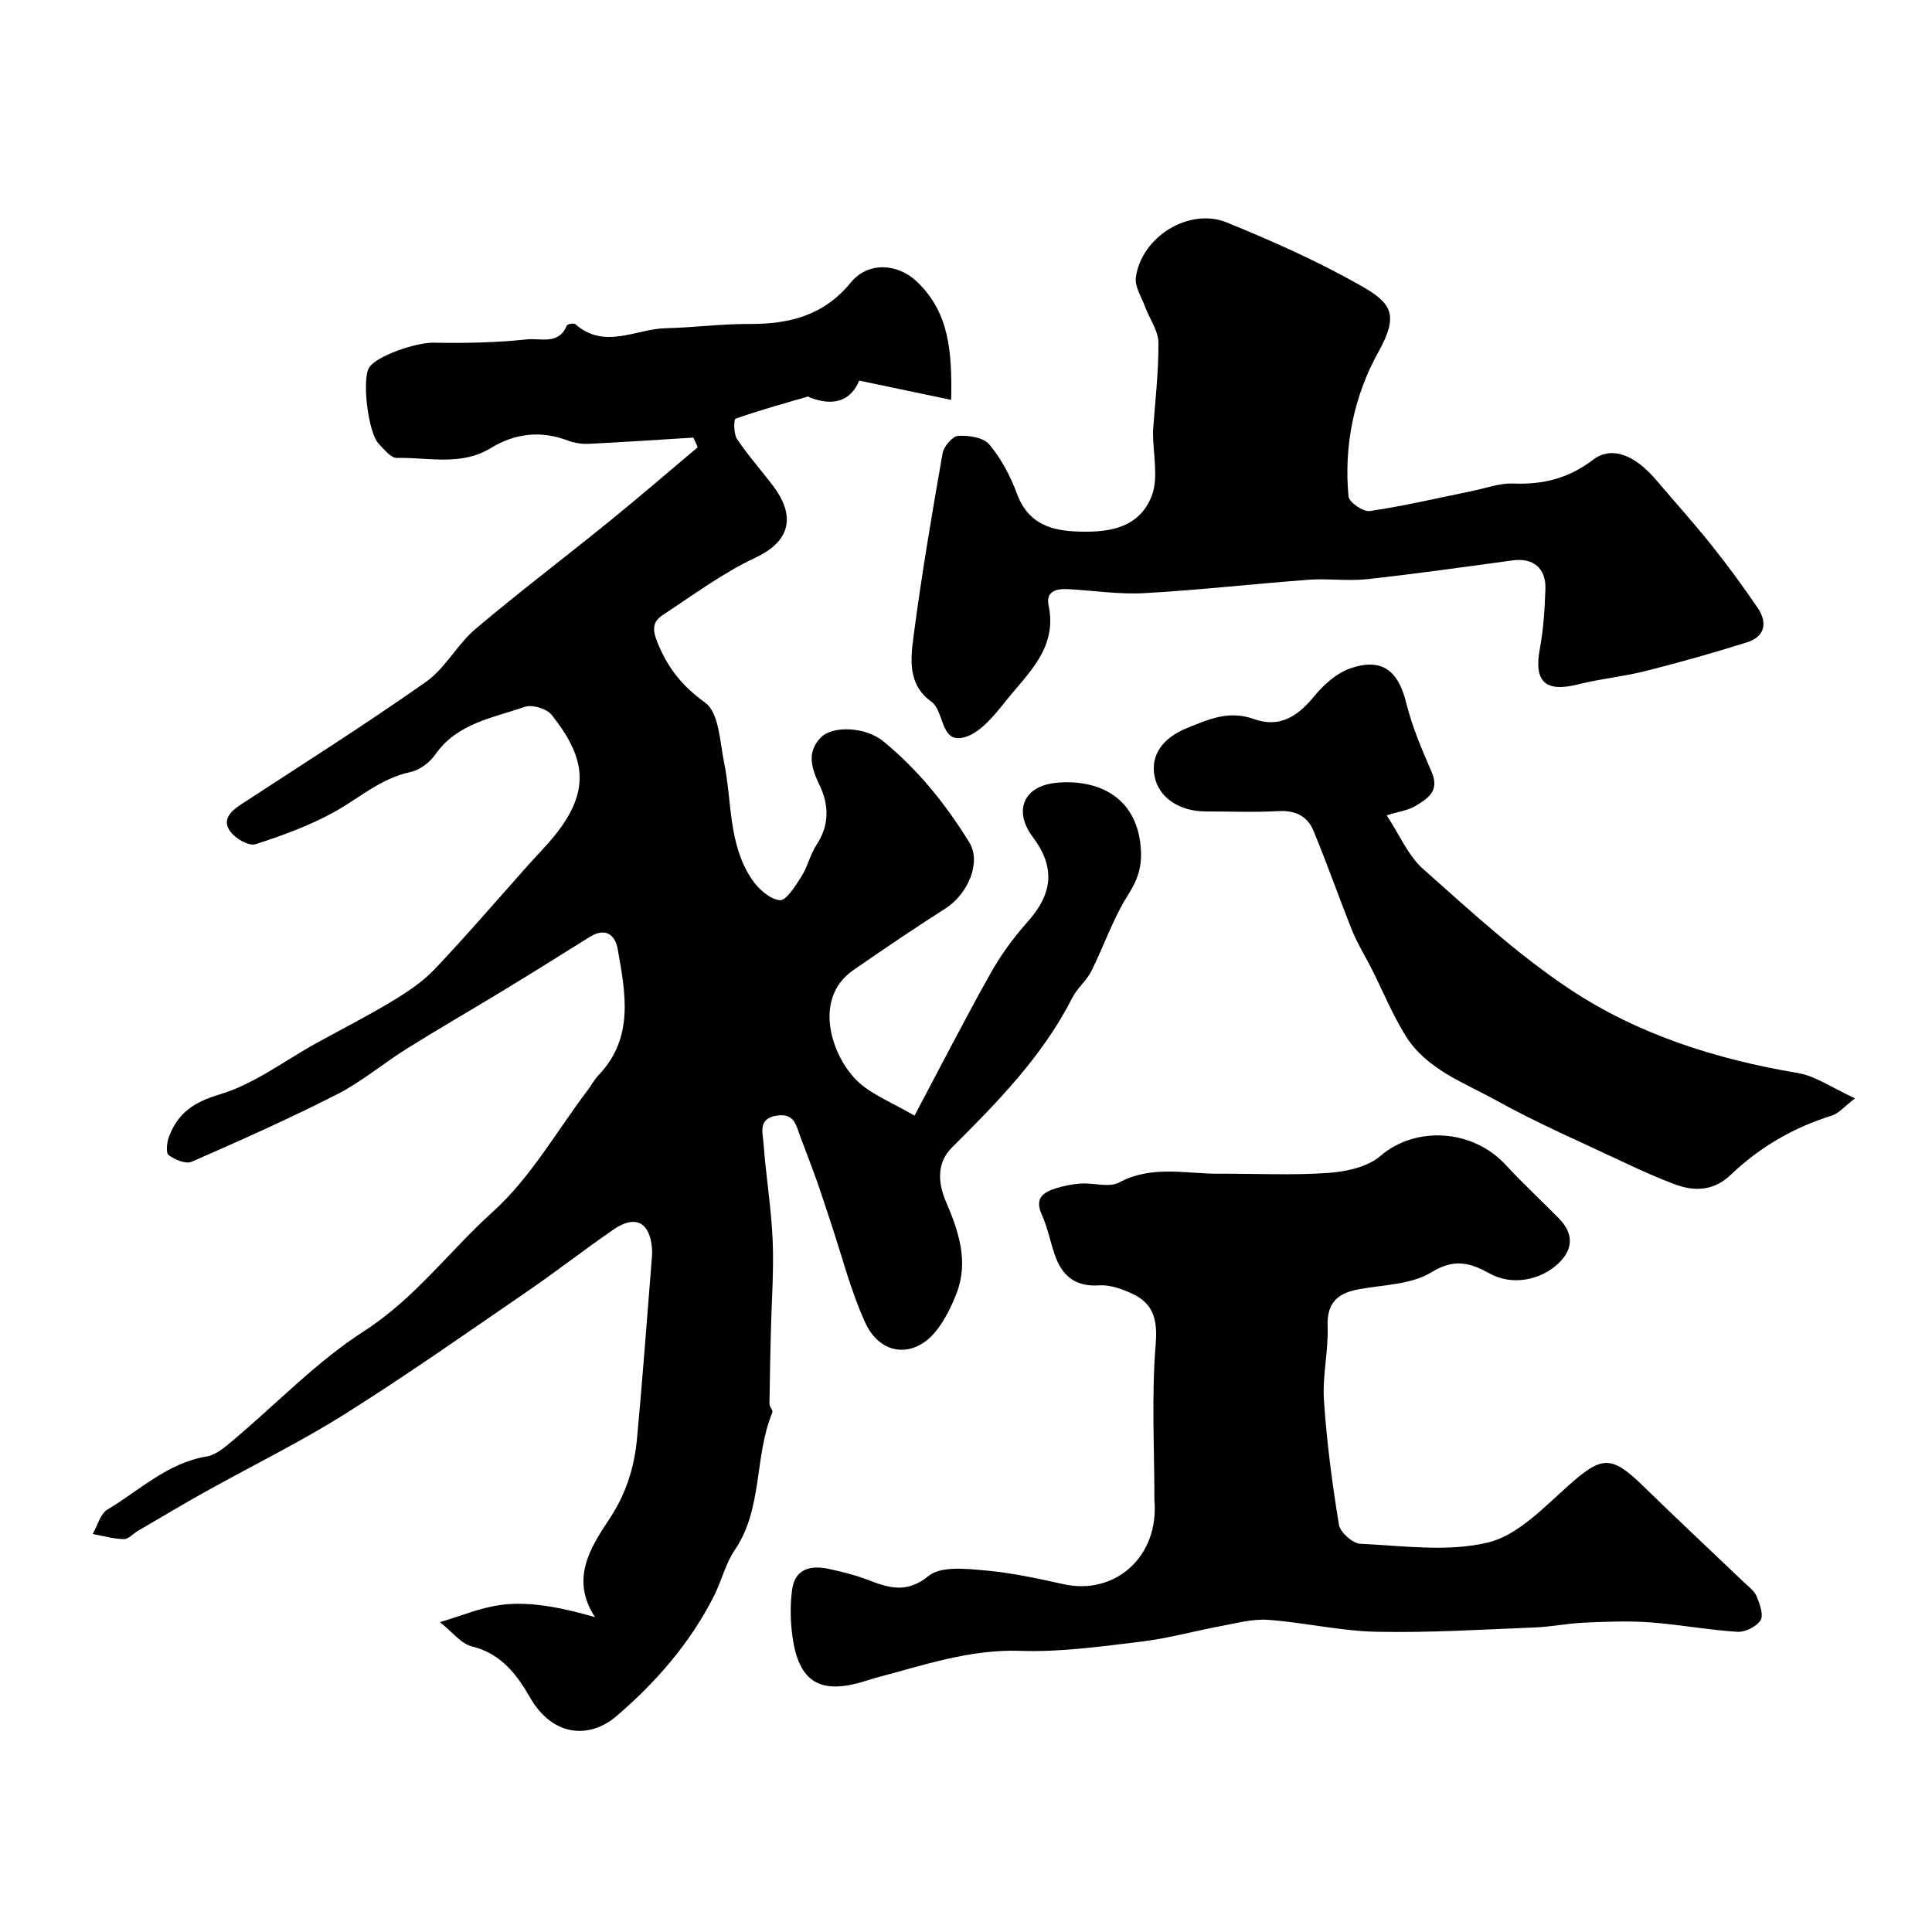
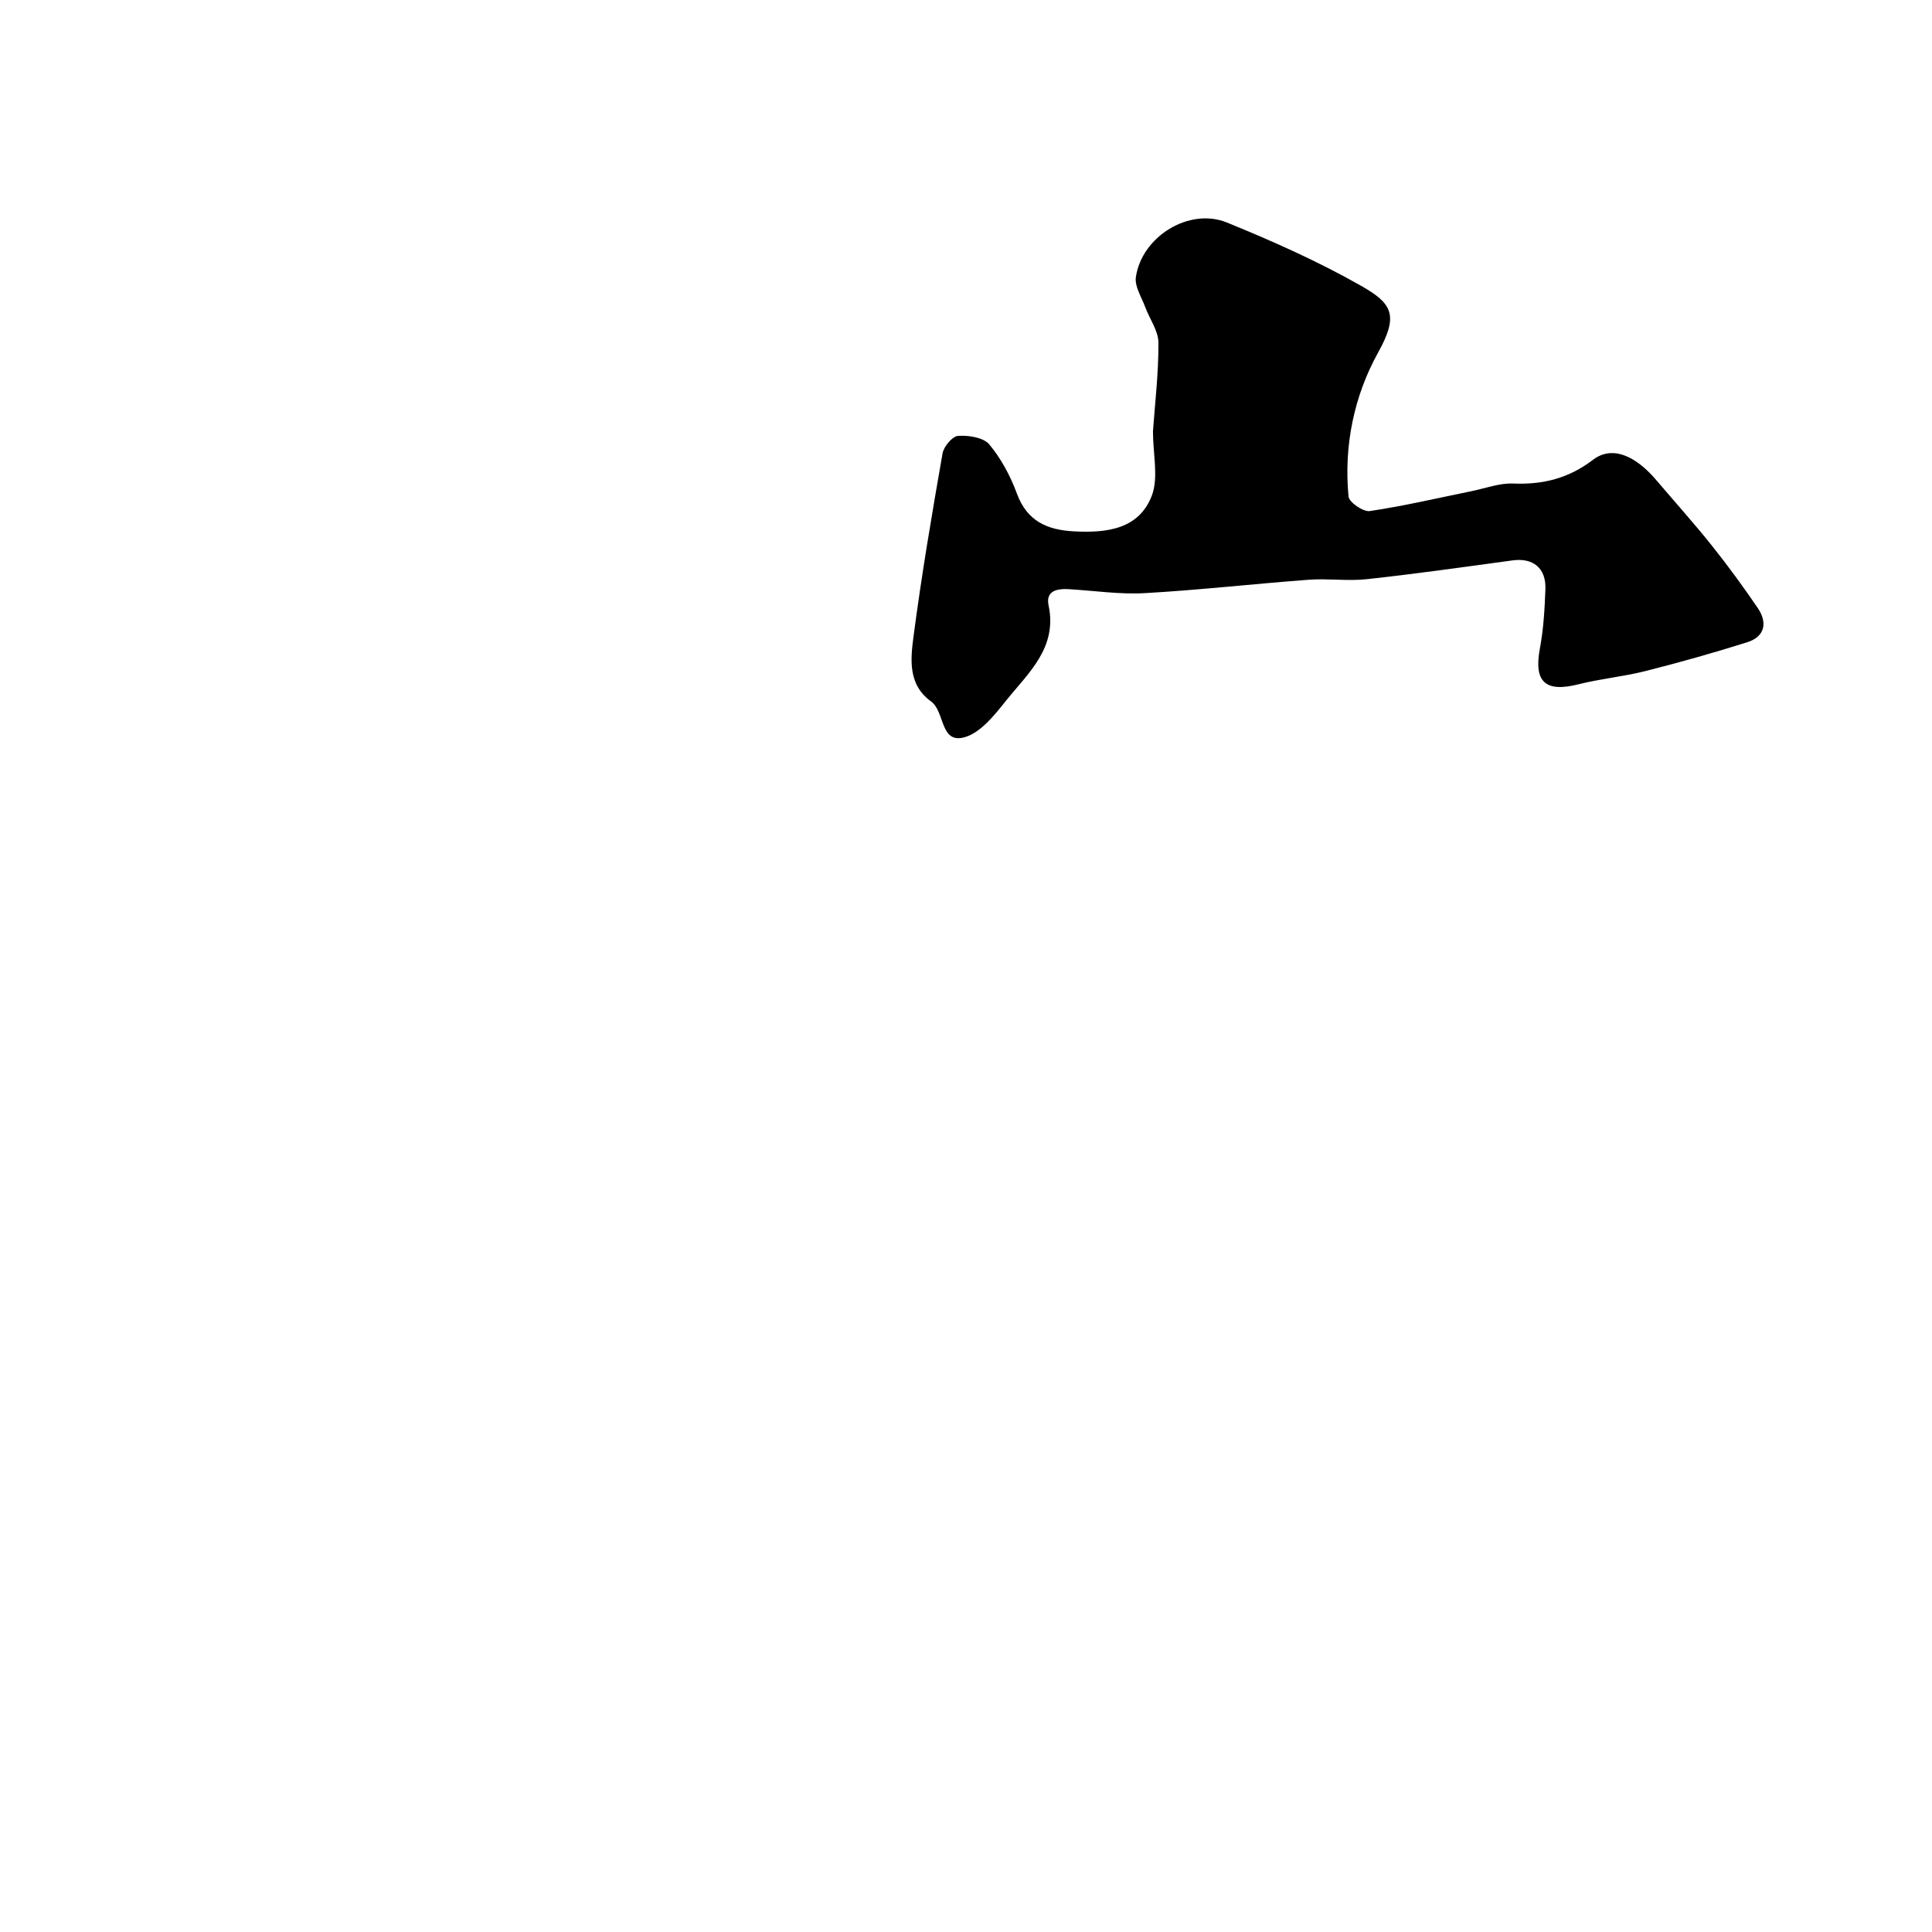
<svg xmlns="http://www.w3.org/2000/svg" enable-background="new 0 0 400 400" viewBox="0 0 400 400">
  <g fill="#010000">
-     <path d="m143.55 90.6c-7.21.44-14.42.94-21.64 1.29-1.43.07-2.97-.17-4.31-.67-5.63-2.13-10.95-1.53-16.01 1.56-6.16 3.76-12.91 1.88-19.42 2.03-1.24.03-2.65-1.78-3.77-2.95-2.16-2.25-3.47-12.99-2.04-15.64 1.34-2.48 9.79-5.33 13.35-5.27 6.48.12 13.01 0 19.45-.69 2.72-.29 6.54 1.22 8.18-2.86.12-.3 1.49-.55 1.8-.27 6.04 5.32 12.5.96 18.74.82 5.77-.13 11.53-.91 17.29-.88 8.26.05 15.4-1.75 20.96-8.56 3.55-4.35 9.65-4.04 13.68-.22 6.75 6.38 7.31 14.56 7.12 24.5-6.56-1.38-12.61-2.64-19.04-3.99-1.83 4.39-5.52 5.31-10.19 3.5-.15-.06-.32-.23-.43-.2-5.02 1.46-10.06 2.84-14.98 4.59-.39.14-.41 3.15.31 4.22 2.27 3.4 5.03 6.46 7.49 9.73 4.23 5.62 4.22 11.12-3.71 14.83-6.74 3.16-12.85 7.71-19.11 11.83-2.04 1.34-2.34 2.79-1.14 5.74 2.18 5.37 5.12 9 9.9 12.47 2.84 2.06 3.01 8.1 3.9 12.45 1.65 8.1.84 16.81 5.71 24.06 1.32 1.97 3.7 4.13 5.79 4.36 1.32.15 3.26-2.97 4.49-4.9 1.3-2.05 1.82-4.59 3.16-6.61 2.65-4.02 2.55-8.22.65-12.19-1.7-3.57-2.8-6.86.19-9.97 2.43-2.53 9.24-2.24 12.88.71 7.23 5.87 13.02 13.1 17.88 20.98 2.57 4.17-.33 10.76-4.92 13.68-6.46 4.12-12.81 8.42-19.11 12.79-8.7 6.04-4.25 18.43 1.25 23.31 2.91 2.58 6.77 4.09 11.44 6.8 5.49-10.34 10.43-19.99 15.73-29.44 2.13-3.81 4.77-7.42 7.68-10.68 5.25-5.89 5.77-11.3 1.08-17.56-4.03-5.38-1.98-10.52 4.77-11.22 8.07-.83 16.86 2.43 17.6 13.69.26 3.93-.74 6.49-2.74 9.66-3.06 4.86-4.92 10.47-7.52 15.65-1 1.98-2.92 3.5-3.92 5.48-6.15 12.11-15.48 21.6-24.95 31.05-3.04 3.04-3 7.05-1.2 11.23 2.59 6.03 4.74 12.34 2.16 18.96-1.05 2.69-2.37 5.41-4.14 7.66-4.58 5.83-11.61 5.27-14.76-1.64-3.02-6.6-4.8-13.77-7.12-20.68-.97-2.9-1.89-5.82-2.91-8.7-1.09-3.06-2.27-6.08-3.41-9.12-.85-2.26-1.18-4.87-4.79-4.36-4.02.56-2.98 3.54-2.82 5.74.48 6.71 1.61 13.38 1.89 20.09.27 6.32-.23 12.67-.37 19.01-.11 4.95-.24 9.9-.29 14.85-.01.6.78 1.35.6 1.78-3.8 9.16-1.91 19.85-7.8 28.51-1.89 2.78-2.69 6.28-4.22 9.34-4.91 9.83-12.17 18.12-20.29 25.05-5.55 4.74-13.17 4.26-17.84-3.85-2.77-4.82-6.01-9.12-12.06-10.61-2.25-.55-4.03-2.98-6.63-5.03 9.81-2.82 13.61-6.37 32.12-1.03-5.15-7.84-.96-14.4 2.92-20.23 3.49-5.25 5.21-10.71 5.77-16.67 1.18-12.62 2.09-25.26 3.11-37.89.04-.5.03-1 0-1.5-.4-5.45-3.42-7.08-7.91-4-6.06 4.16-11.85 8.7-17.91 12.85-12.51 8.58-24.93 17.32-37.76 25.39-9.32 5.86-19.27 10.72-28.91 16.1-4.7 2.62-9.31 5.39-13.96 8.1-.98.57-1.95 1.72-2.91 1.7-2.15-.05-4.29-.67-6.44-1.06 1-1.73 1.58-4.18 3.08-5.08 6.65-3.96 12.38-9.63 20.51-10.97 1.93-.32 3.77-1.92 5.38-3.27 9.07-7.61 17.38-16.37 27.25-22.71 10.5-6.76 17.69-16.63 26.67-24.73 7.76-7 13.15-16.62 19.57-25.1.79-1.04 1.4-2.23 2.29-3.16 7.4-7.76 5.55-16.97 3.96-26.03-.55-3.1-2.6-4.57-5.82-2.56-5.77 3.6-11.53 7.22-17.35 10.76-6.8 4.14-13.7 8.12-20.45 12.33-4.89 3.05-9.37 6.87-14.47 9.47-9.86 5.03-19.98 9.54-30.12 13.98-1.21.53-3.49-.43-4.77-1.38-.61-.46-.38-2.64.07-3.82 1.83-4.82 5.03-7.12 10.43-8.72 7.13-2.11 13.45-6.98 20.12-10.66 5.23-2.88 10.56-5.59 15.66-8.67 3.12-1.88 6.26-3.97 8.75-6.58 6.59-6.94 12.83-14.21 19.2-21.36 2.41-2.71 5.04-5.27 7.11-8.22 5.79-8.25 4.68-14.64-2.02-23.09-1.03-1.3-4.06-2.23-5.59-1.69-6.63 2.32-14.01 3.38-18.54 9.89-1.14 1.64-3.23 3.21-5.13 3.61-6.15 1.3-10.62 5.43-15.84 8.31-5.09 2.8-10.67 4.84-16.22 6.63-1.33.43-3.91-1.02-5.02-2.35-2.08-2.5-.33-4.35 1.97-5.86 12.82-8.38 25.78-16.57 38.3-25.38 4.01-2.82 6.47-7.75 10.27-10.97 9.03-7.64 18.48-14.78 27.67-22.24 6.19-5.02 12.23-10.24 18.34-15.37-.28-.69-.59-1.35-.9-2.01z" />
-     <path d="m239.01 310.6c0-10.76-.62-21.57.26-32.26.43-5.28-.51-8.56-5.1-10.61-2.04-.91-4.4-1.75-6.55-1.61-4.98.34-7.75-1.96-9.24-6.33-.95-2.76-1.49-5.69-2.69-8.32-1.52-3.34.25-4.6 2.87-5.43 1.69-.53 3.48-.89 5.24-1 2.66-.17 5.83.89 7.9-.22 6.81-3.65 13.84-1.77 20.79-1.81 7.5-.05 15.02.36 22.48-.17 3.72-.26 8.14-1.2 10.81-3.5 7.15-6.18 19-5.74 26.02 1.9 3.49 3.8 7.3 7.3 10.92 10.98 3.11 3.16 3.06 6.38-.08 9.36-3.73 3.54-9.64 4.62-14.2 2.1-4.11-2.27-7.33-3.18-12.11-.25-4.19 2.56-9.98 2.56-15.1 3.52-4.35.81-6.54 2.82-6.36 7.67.18 5.08-1.1 10.23-.76 15.28.57 8.63 1.7 17.24 3.1 25.77.26 1.58 2.83 3.88 4.41 3.95 8.83.41 18.05 1.75 26.41-.25 6.15-1.47 11.54-7.2 16.63-11.74 6.94-6.2 8.9-6.44 15.51.01 6.88 6.71 13.91 13.28 20.86 19.92.96.92 2.17 1.78 2.65 2.92.65 1.57 1.5 3.87.82 4.97-.82 1.33-3.2 2.5-4.82 2.4-6.04-.38-12.03-1.52-18.07-1.96-4.51-.33-9.07-.14-13.59.06-3.43.15-6.85.86-10.28 1-10.93.43-21.87 1.12-32.79.89-7.49-.16-14.93-1.93-22.43-2.47-3.25-.23-6.61.72-9.89 1.32-5.44 1.01-10.8 2.53-16.27 3.18-8.32 1-16.74 2.21-25.06 1.92-10.63-.37-20.27 3.05-30.19 5.64-.63.17-1.25.38-1.88.58-9.4 2.98-13.9.31-15.18-9.32-.42-3.13-.47-6.4-.06-9.52.57-4.34 3.79-5.15 7.53-4.36 2.7.57 5.41 1.24 7.98 2.22 4.41 1.67 8.1 3.04 12.77-.76 2.51-2.04 7.62-1.49 11.48-1.15 5.49.48 10.96 1.64 16.36 2.85 10.65 2.41 19.89-5.57 18.9-17.37z" />
    <path d="m238.71 89.3c.41-5.82 1.17-12.08 1.13-18.34-.01-2.47-1.82-4.91-2.74-7.39-.75-2.05-2.21-4.26-1.93-6.19 1.21-8.4 11.05-14.49 18.85-11.31 9.45 3.85 18.86 8.04 27.72 13.07 6.46 3.66 7.92 6.04 3.6 13.82-4.98 8.95-7.15 19.32-6.14 29.84.12 1.2 3.05 3.21 4.4 3.01 7.07-1.05 14.04-2.69 21.06-4.12 2.87-.58 5.78-1.7 8.63-1.58 6.18.26 11.5-1.08 16.53-4.92 3.86-2.94 8.64-1.03 13.11 4.23 3.83 4.51 7.8 8.91 11.49 13.54 3.34 4.18 6.5 8.51 9.51 12.93 2.06 3.04 1.48 5.92-2.19 7.08-6.95 2.2-13.98 4.17-21.04 5.96-4.56 1.15-9.31 1.59-13.87 2.74-6.92 1.75-9.31-.49-8.01-7.43.75-4.02.99-8.16 1.14-12.26.16-4.38-2.57-6.53-6.78-5.96-10.04 1.37-20.08 2.79-30.15 3.89-3.98.44-8.07-.18-12.07.12-11.31.84-22.59 2.13-33.91 2.77-5.23.3-10.52-.51-15.79-.82-2.43-.14-4.8.35-4.16 3.37 1.86 8.81-4.23 13.99-8.82 19.73-2.38 2.97-5.23 6.6-8.55 7.55-5.13 1.46-4.07-5.31-6.96-7.4-4.89-3.54-4.24-8.87-3.61-13.65 1.66-12.62 3.79-25.19 5.99-37.73.25-1.42 2.04-3.53 3.23-3.61 2.16-.14 5.23.33 6.44 1.77 2.47 2.96 4.39 6.57 5.73 10.21 2.11 5.7 6.27 7.49 11.77 7.79 6.76.36 13.47-.39 16.16-7.41 1.41-3.75.23-8.52.23-13.3z" />
-     <path d="m384.07 227.4c-2.33 1.78-3.4 3.12-4.75 3.55-7.93 2.47-14.94 6.5-20.91 12.21-3.61 3.46-7.57 3.59-11.82 1.98-3.47-1.31-6.88-2.83-10.23-4.42-8.9-4.21-17.98-8.12-26.58-12.89-6.74-3.74-14.52-6.45-18.84-13.5-2.68-4.37-4.65-9.16-6.96-13.76-1.3-2.57-2.86-5.03-3.94-7.69-2.8-6.95-5.25-14.03-8.13-20.94-1.23-2.97-3.76-4.21-7.22-4.01-4.98.28-9.99.07-14.99.07-5.61 0-9.84-2.91-10.67-7.33-.79-4.18 1.45-7.82 6.85-9.99 4.31-1.73 8.52-3.67 13.65-1.83 5.21 1.87 8.95-.29 12.55-4.68 1.97-2.4 4.63-4.8 7.46-5.78 6.55-2.27 9.94.43 11.59 7.08 1.22 4.94 3.25 9.71 5.29 14.4 1.71 3.94-.89 5.5-3.41 7.02-1.46.88-3.31 1.11-5.91 1.92 2.67 4.04 4.44 8.36 7.57 11.13 9.75 8.65 19.44 17.61 30.24 24.8 14.2 9.45 30.4 14.57 47.31 17.42 3.67.61 7.03 3.04 11.85 5.24z" />
  </g>
</svg>